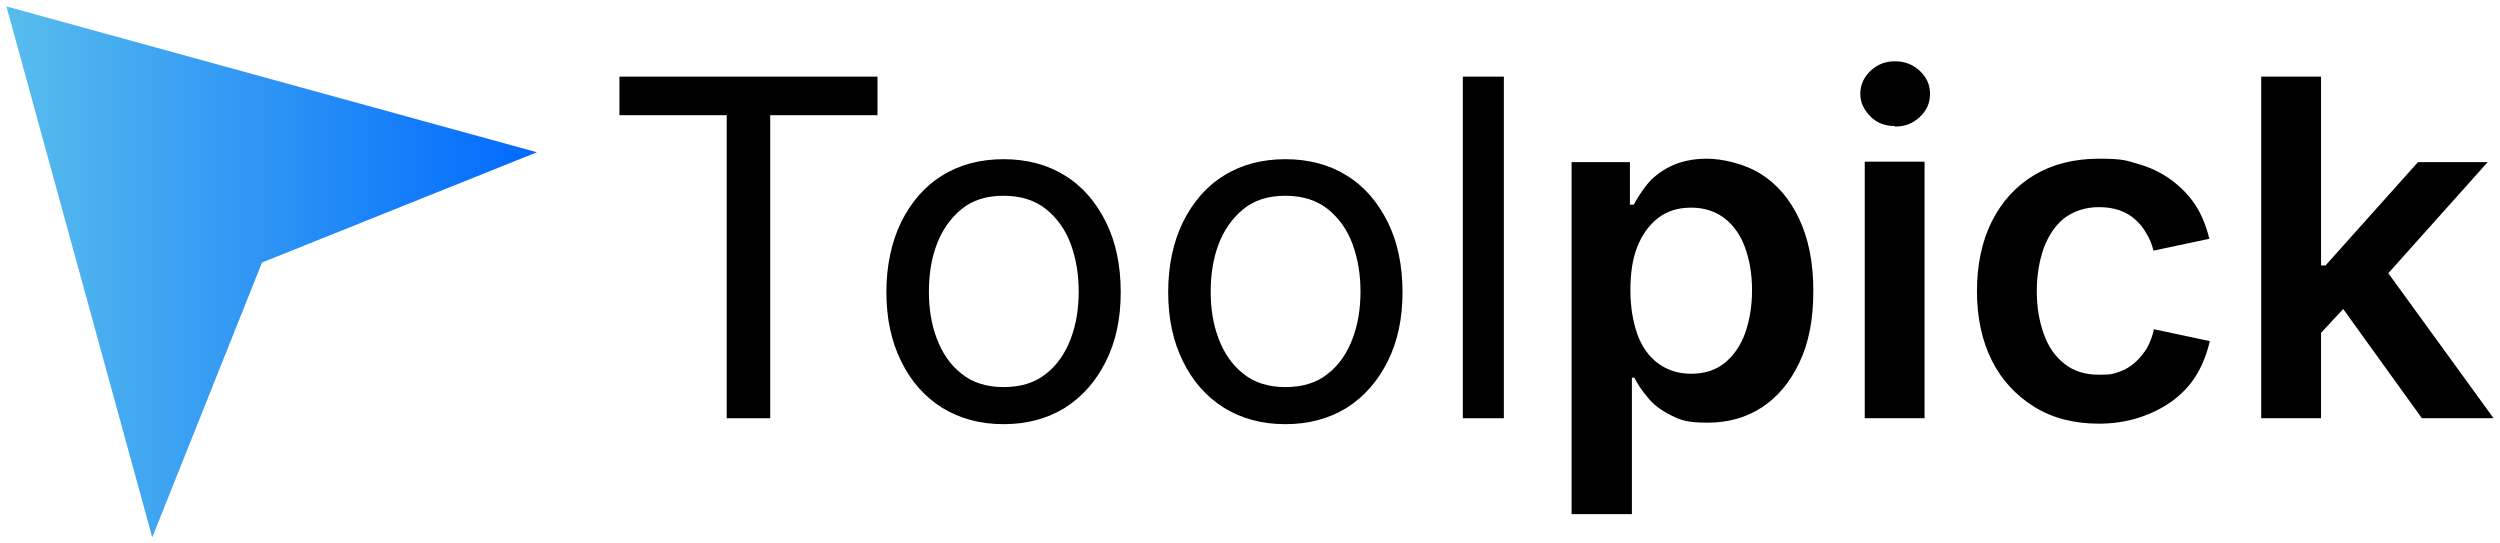
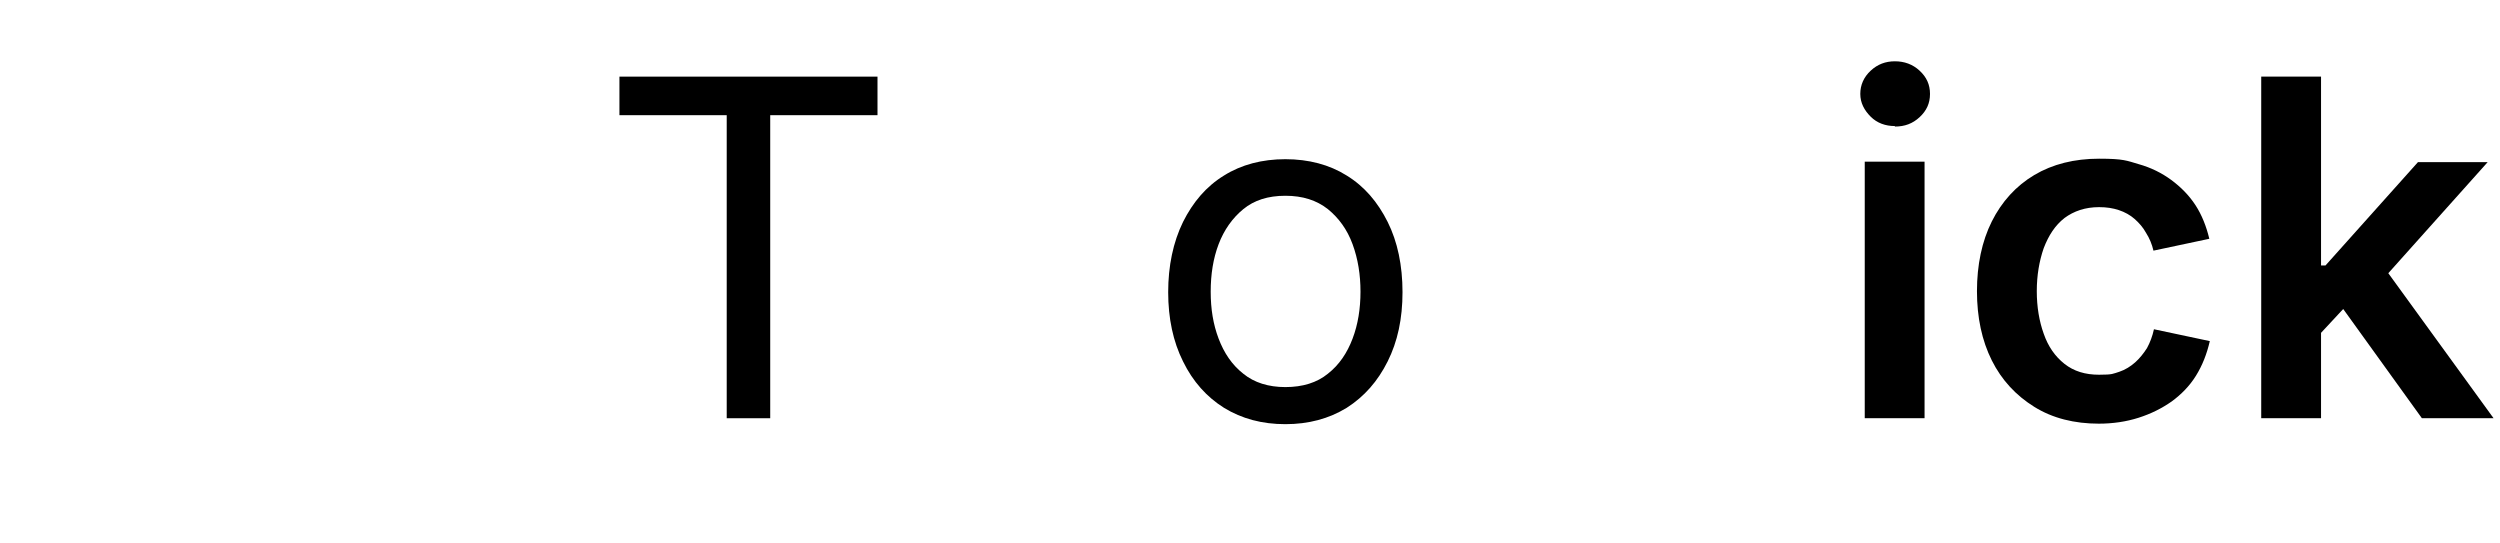
<svg xmlns="http://www.w3.org/2000/svg" id="Layer_1" version="1.1" viewBox="0 0 505.7 109.9">
  <defs>
    <style>
      .st0 {
        fill: none;
      }

      .st1 {
        fill: url(#linear-gradient);
      }
    </style>
    <linearGradient id="linear-gradient" x1="1.3" y1="55" x2="108.6" y2="55" gradientUnits="userSpaceOnUse">
      <stop offset="0" stop-color="#58bdec" />
      <stop offset="1" stop-color="#0069ff" />
    </linearGradient>
  </defs>
-   <path class="st1" d="M1.3,1.3l29.5,107.4,22.2-55.6,55.6-22.3L1.3,1.3Z" />
  <g>
-     <rect class="st0" x="120.7" y="15.5" width="400.7" height="86.8" />
    <path d="M125.3,23.3v-7.8h52.2v7.8h-21.7v61.3h-8.8V23.3h-21.8Z" />
-     <path d="M203,85.8c-4.7,0-8.8-1.1-12.4-3.3-3.5-2.2-6.3-5.3-8.3-9.4-2-4-3-8.7-3-14s1-10.1,3-14.2c2-4,4.7-7.2,8.3-9.4,3.5-2.2,7.7-3.3,12.4-3.3s8.9,1.1,12.4,3.3c3.6,2.2,6.3,5.4,8.3,9.4,2,4,3,8.8,3,14.2s-1,10-3,14c-2,4-4.7,7.1-8.3,9.4-3.6,2.2-7.7,3.3-12.4,3.3ZM203,78.3c3.5,0,6.4-.9,8.6-2.7,2.3-1.8,3.9-4.2,5-7.1,1.1-2.9,1.6-6.1,1.6-9.5s-.5-6.6-1.6-9.6c-1.1-3-2.8-5.3-5-7.1-2.3-1.8-5.1-2.7-8.6-2.7s-6.3.9-8.5,2.7c-2.2,1.8-3.9,4.2-5,7.1-1.1,2.9-1.6,6.1-1.6,9.6s.5,6.6,1.6,9.5c1.1,2.9,2.7,5.3,5,7.1,2.2,1.8,5.1,2.7,8.5,2.7Z" />
    <path d="M260,85.8c-4.7,0-8.8-1.1-12.4-3.3-3.5-2.2-6.3-5.3-8.3-9.4-2-4-3-8.7-3-14s1-10.1,3-14.2c2-4,4.7-7.2,8.3-9.4,3.5-2.2,7.7-3.3,12.4-3.3s8.9,1.1,12.4,3.3c3.6,2.2,6.3,5.4,8.3,9.4,2,4,3,8.8,3,14.2s-1,10-3,14c-2,4-4.7,7.1-8.3,9.4-3.6,2.2-7.7,3.3-12.4,3.3ZM260,78.3c3.5,0,6.4-.9,8.6-2.7,2.3-1.8,3.9-4.2,5-7.1,1.1-2.9,1.6-6.1,1.6-9.5s-.5-6.6-1.6-9.6c-1.1-3-2.8-5.3-5-7.1-2.3-1.8-5.1-2.7-8.6-2.7s-6.3.9-8.5,2.7c-2.2,1.8-3.9,4.2-5,7.1-1.1,2.9-1.6,6.1-1.6,9.6s.5,6.6,1.6,9.5c1.1,2.9,2.7,5.3,5,7.1,2.2,1.8,5.1,2.7,8.5,2.7Z" />
-     <path d="M304.2,15.5v69.1h-8.3V15.5h8.3Z" />
-     <path d="M317.9,104V32.8h11.8v8.6h.8c.6-1.2,1.5-2.6,2.6-4,1.1-1.4,2.7-2.7,4.7-3.7,2-1,4.5-1.6,7.5-1.6s7.6,1,10.9,3.1c3.2,2,5.8,5,7.7,9,1.9,4,2.9,8.8,2.9,14.6s-.9,10.5-2.8,14.5-4.4,7-7.6,9.1c-3.2,2.1-6.9,3.1-11,3.1s-5.4-.5-7.4-1.5c-2-1-3.6-2.2-4.7-3.6-1.2-1.4-2.1-2.8-2.7-4h-.5v27.6h-12.1ZM342.1,75.6c2.7,0,4.9-.7,6.8-2.2,1.8-1.5,3.2-3.5,4.1-6,.9-2.6,1.4-5.4,1.4-8.7s-.5-6.1-1.4-8.6-2.3-4.5-4.1-5.9c-1.8-1.4-4.1-2.2-6.8-2.2s-4.9.7-6.7,2.1c-1.8,1.4-3.2,3.3-4.2,5.8s-1.4,5.4-1.4,8.8.5,6.3,1.4,8.9c.9,2.5,2.3,4.5,4.2,5.9s4.1,2.1,6.7,2.1Z" />
    <path d="M383.3,25.5c-1.9,0-3.6-.6-4.9-1.9s-2.1-2.8-2.1-4.6.7-3.4,2.1-4.7,3-1.9,4.9-1.9,3.6.6,5,1.9,2.1,2.8,2.1,4.7-.7,3.4-2.1,4.7-3,1.9-5,1.9ZM377.2,84.6v-51.9h12.1v51.9h-12.1Z" />
    <path d="M424.6,85.7c-5,0-9.4-1.1-13.1-3.4s-6.6-5.4-8.6-9.4c-2-4-3-8.7-3-14s1-10.1,3-14.1c2-4,4.9-7.2,8.6-9.4s8.1-3.3,13.1-3.3,5.6.4,8,1.1c2.5.7,4.7,1.8,6.6,3.2,1.9,1.4,3.6,3.1,4.9,5.1,1.3,2,2.2,4.3,2.8,6.8l-11.3,2.4c-.3-1.3-.8-2.5-1.5-3.6-.6-1.1-1.4-2-2.3-2.8-.9-.8-2-1.4-3.2-1.8-1.2-.4-2.5-.6-4-.6-2.8,0-5.1.8-7,2.2-1.9,1.5-3.2,3.5-4.2,6.1-.9,2.6-1.4,5.5-1.4,8.7s.5,6.1,1.4,8.6c.9,2.6,2.3,4.6,4.2,6.1,1.9,1.5,4.2,2.2,7,2.2s2.8-.2,4.1-.6c1.2-.4,2.3-1.1,3.2-1.9.9-.8,1.7-1.8,2.4-2.9.6-1.1,1.1-2.4,1.4-3.8l11.3,2.4c-.6,2.6-1.5,4.9-2.8,7s-3,3.8-4.9,5.2c-2,1.4-4.2,2.5-6.7,3.3s-5.2,1.2-8.1,1.2Z" />
    <path d="M457.4,84.6V15.5h12.1v69.1h-12.1ZM468.5,68.3v-14.6h1.9l18.7-20.9h14.1l-22.9,25.6h-2.5l-9.3,10ZM489.9,84.6l-17-23.6,8.2-8.5,23.3,32.1h-14.5Z" />
  </g>
</svg>